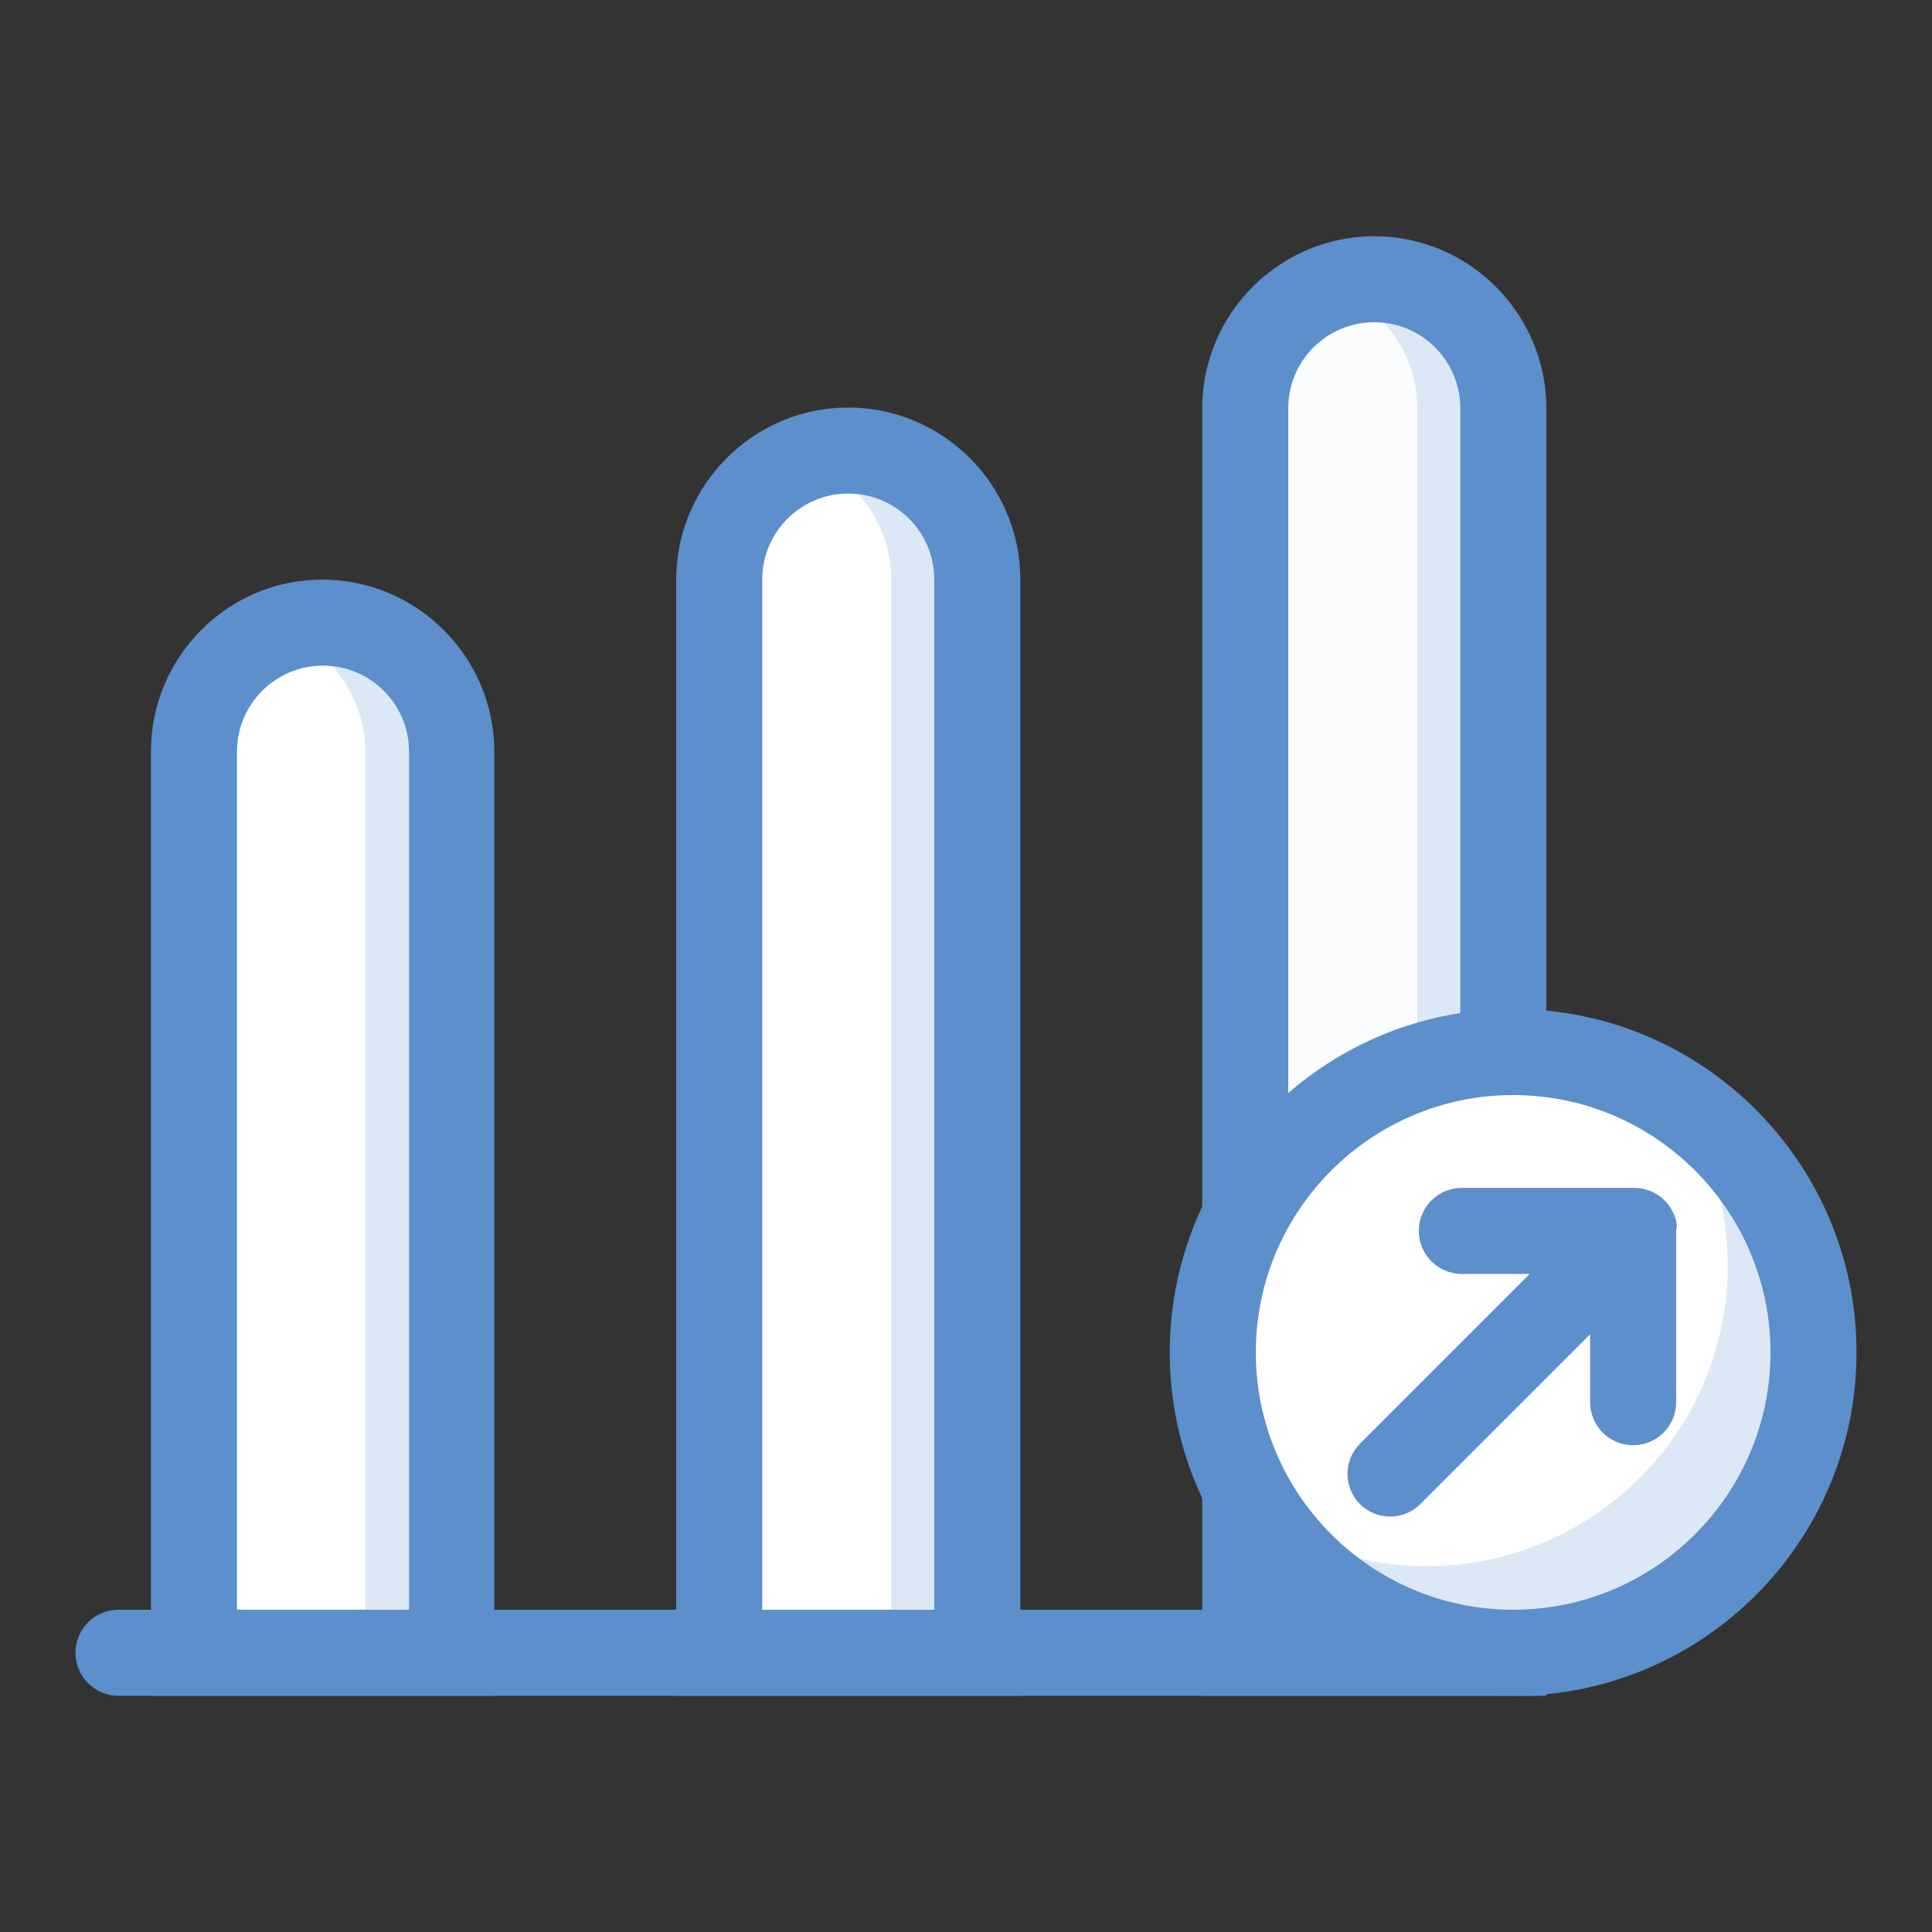
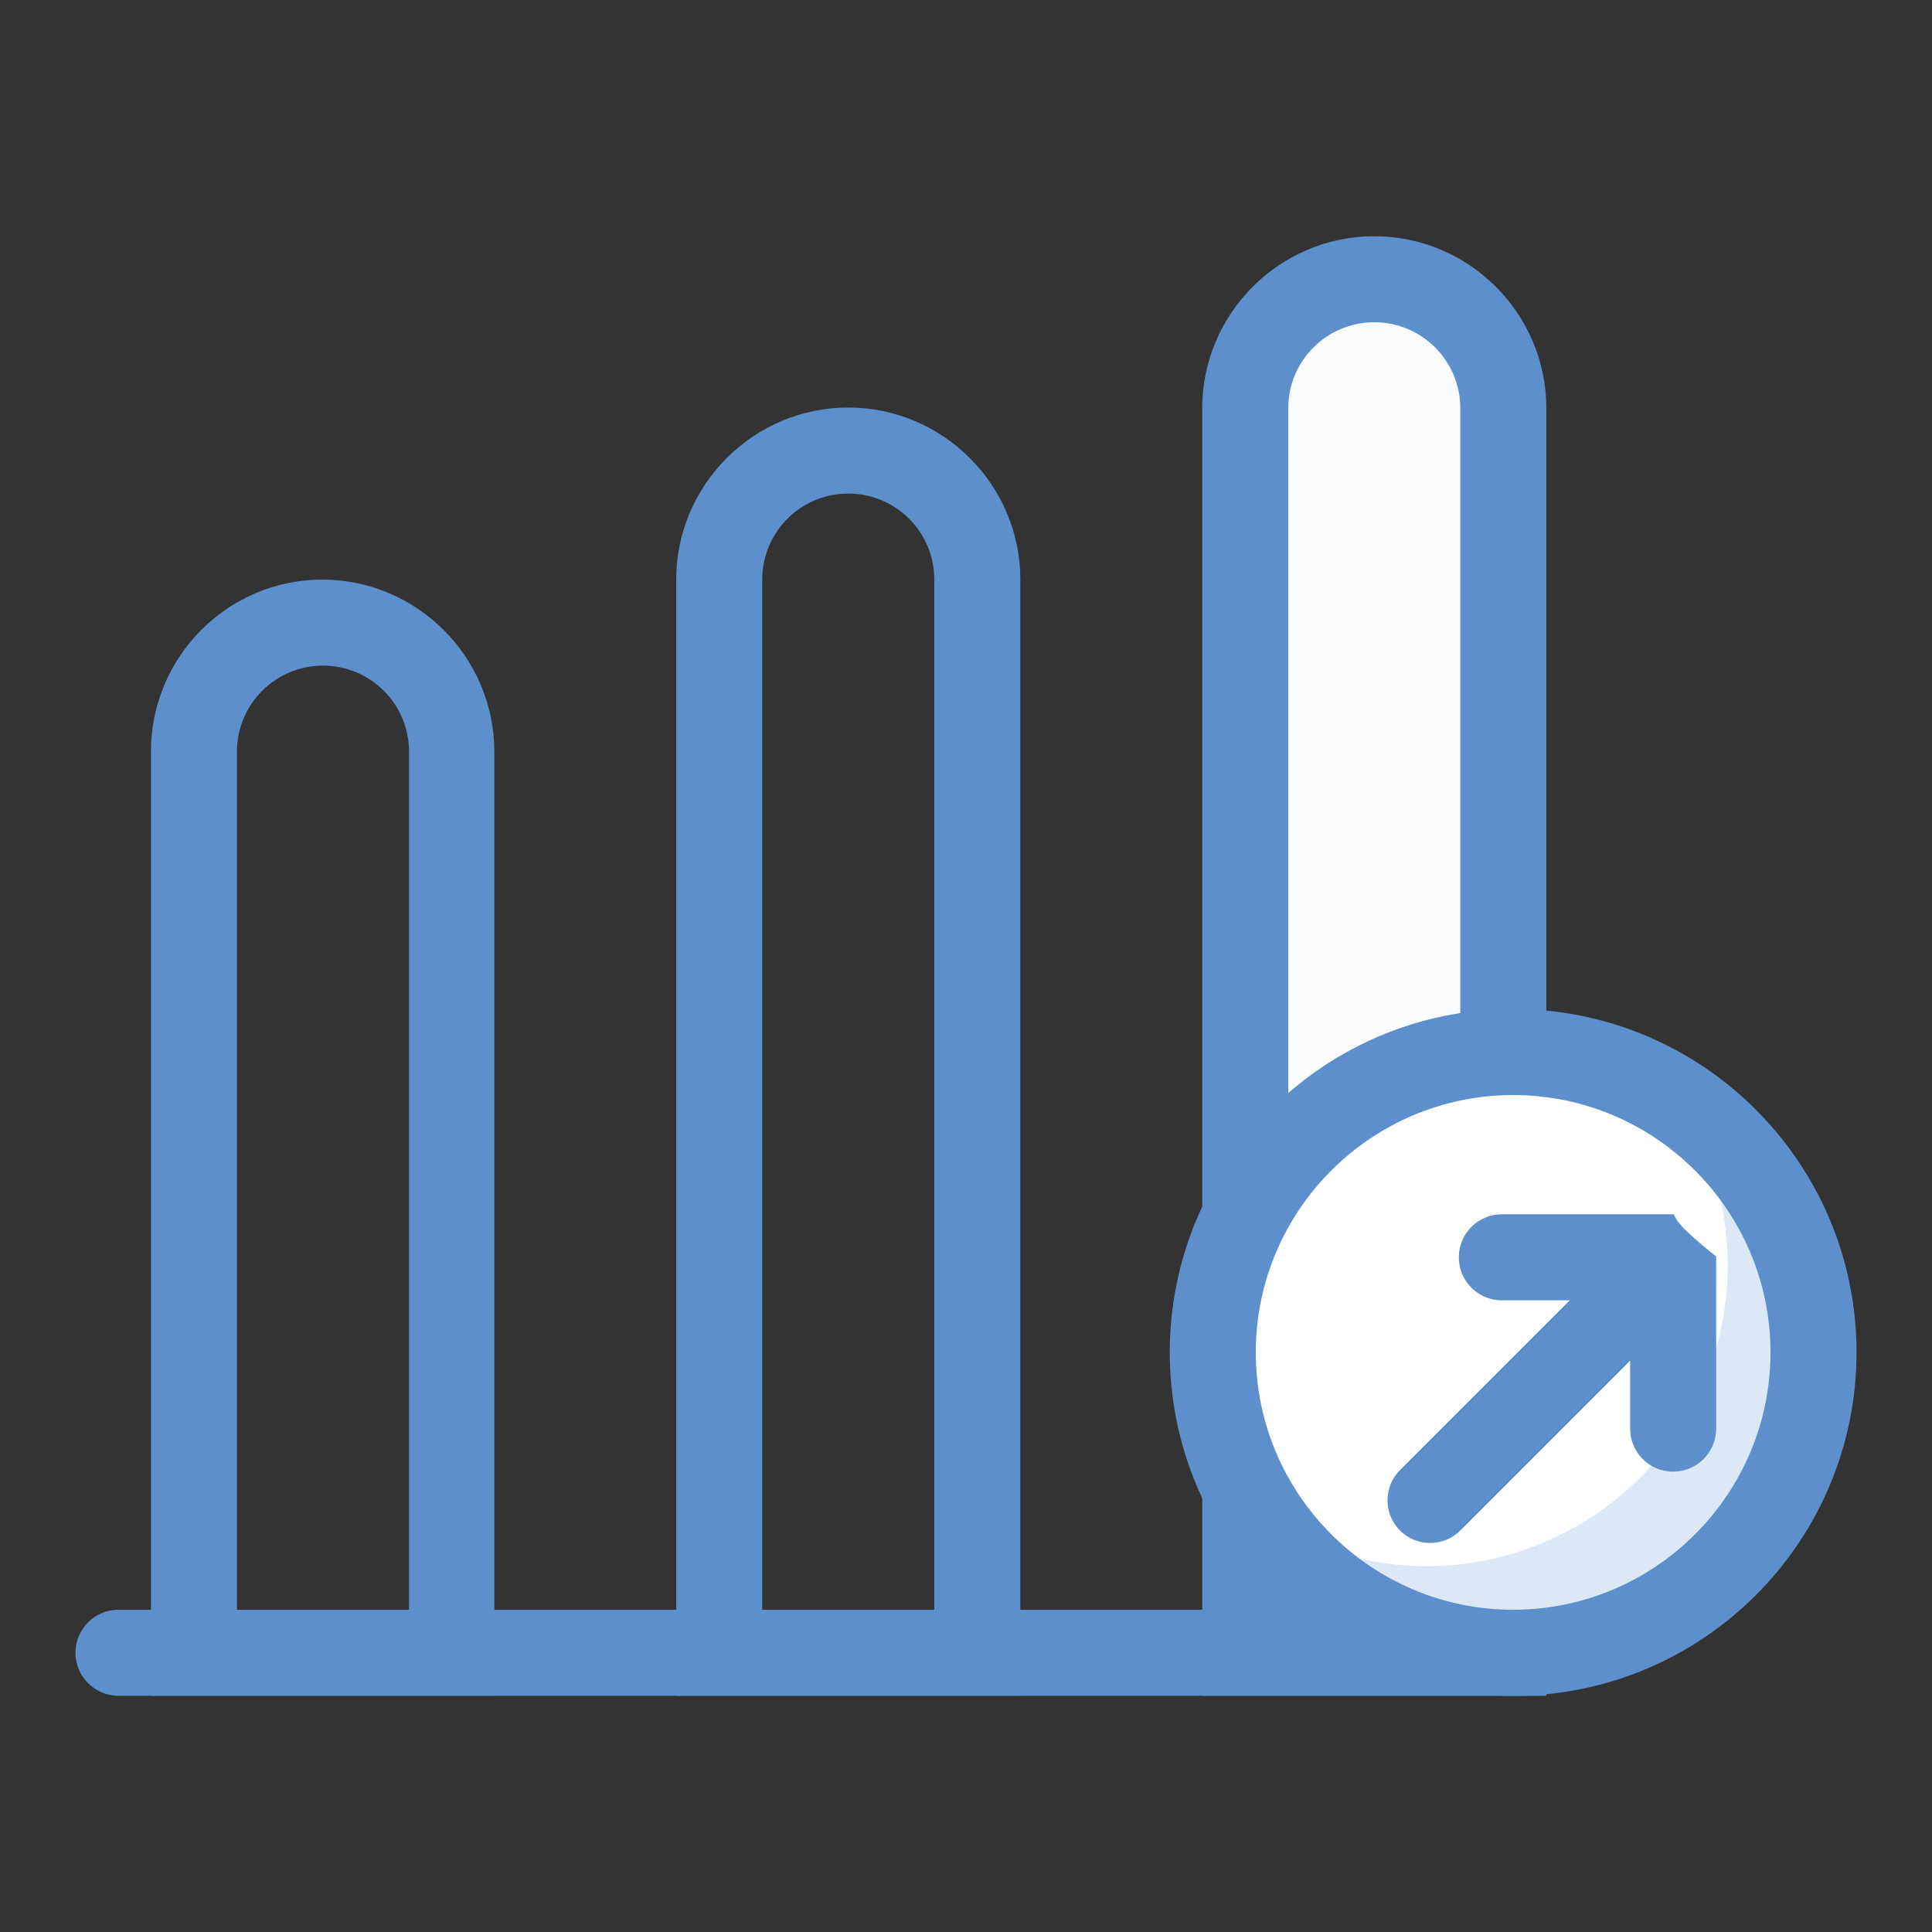
<svg xmlns="http://www.w3.org/2000/svg" version="1.1" x="0px" y="0px" viewBox="0 0 256 256" enable-background="new 0 0 256 256" xml:space="preserve">
  <rect x="0" y="0" width="256" height="256" fill="#333333" stroke="none" />
  <g>
-     <path fill="#ffffff" d="M59.8,219H25.7V99.6c0-9.4,7.7-17.1,17.1-17.1c9.4,0,17.1,7.7,17.1,17.1V219z" />
-     <path fill="#dce8f6" d="M42.7,82.5c-2,0-3.9,0.4-5.7,1.1c6.6,2.4,11.4,8.6,11.4,16V219h11.4V99.6C59.8,90.2,52.1,82.5,42.7,82.5z" />
    <path fill="#5c8fcb" d="M65.5,224.7H20V99.6C20,87,30.2,76.8,42.7,76.8c12.5,0,22.8,10.2,22.8,22.8V224.7z M31.4,213.3h22.8V99.6 c0-6.3-5.1-11.4-11.4-11.4c-6.3,0-11.4,5.1-11.4,11.4V213.3z" />
-     <path fill="#ffffff" d="M129.5,219H95.3V76.8c0-9.4,7.7-17.1,17.1-17.1s17.1,7.7,17.1,17.1V219z" />
-     <path fill="#dce8f6" d="M112.4,59.7c-2,0-3.9,0.4-5.7,1.1c6.6,2.4,11.4,8.6,11.4,16V219h11.4V76.8 C129.5,67.4,121.8,59.7,112.4,59.7z" />
    <path fill="#5c8fcb" d="M135.1,224.7H89.6V76.8c0-12.5,10.2-22.8,22.8-22.8c12.5,0,22.8,10.2,22.8,22.8V224.7z M101,213.3h22.8 V76.8c0-6.3-5.1-11.4-11.4-11.4c-6.3,0-11.4,5.1-11.4,11.4V213.3z" />
    <path fill="#fbfcfd" d="M199.1,219H165v-165c0-9.4,7.7-17.1,17.1-17.1c9.4,0,17.1,7.7,17.1,17.1V219z" />
-     <path fill="#dce8f6" d="M182.1,37c-2,0-3.9,0.4-5.7,1.1c6.6,2.4,11.4,8.6,11.4,16v165h11.4v-165C199.1,44.7,191.4,37,182.1,37 L182.1,37z" />
    <path fill="#5c8fcb" d="M204.8,224.7h-45.5V54.1c0-12.5,10.2-22.8,22.8-22.8c12.5,0,22.8,10.2,22.8,22.8V224.7z M170.7,213.3h22.8 V54.1c0-6.3-5.1-11.4-11.4-11.4c-6.3,0-11.4,5.1-11.4,11.4V213.3L170.7,213.3z" />
    <path fill="#5c8fcb" d="M203.4,224.7H15.7c-3.1,0-5.7-2.5-5.7-5.7c0-3.1,2.5-5.7,5.7-5.7c0,0,0,0,0,0h187.7c3.1,0,5.7,2.5,5.7,5.7 C209.1,222.1,206.6,224.7,203.4,224.7C203.4,224.7,203.4,224.7,203.4,224.7z" />
    <path fill="#ffffff" d="M160.7,179.2c0,22,17.8,39.8,39.8,39.8c22,0,39.8-17.8,39.8-39.8c0,0,0,0,0,0c0-22-17.8-39.8-39.8-39.8 S160.7,157.2,160.7,179.2C160.7,179.2,160.7,179.2,160.7,179.2z" />
    <path fill="#dce8f6" d="M222.4,145.9c12.1,18.4,6.9,43.1-11.5,55.1c-13.3,8.7-30.4,8.7-43.7,0c7.4,11.2,19.9,17.9,33.3,17.9 c22,0,39.8-17.8,39.8-39.8C240.3,165.8,233.5,153.3,222.4,145.9L222.4,145.9z" />
    <path fill="#5c8fcb" d="M200.5,224.7c-25.1,0-45.5-20.4-45.5-45.5s20.4-45.5,45.5-45.5c25.1,0,45.5,20.4,45.5,45.5 S225.6,224.7,200.5,224.7z M200.5,145.1c-18.8,0-34.1,15.3-34.1,34.1c0,18.8,15.3,34.1,34.1,34.1s34.1-15.3,34.1-34.1 C234.6,160.4,219.3,145.1,200.5,145.1z" />
-     <path fill="#5c8fcb" d="M221.8,160.9c-0.9-2.1-2.9-3.5-5.3-3.5h-22.8c-3.1,0-5.7,2.5-5.7,5.7c0,3.1,2.5,5.7,5.7,5.7c0,0,0,0,0,0h9 l-22.5,22.5c-2.2,2.2-2.2,5.8,0,8c2.2,2.2,5.8,2.2,8,0l22.5-22.5v9c0,3.1,2.5,5.7,5.7,5.7c3.1,0,5.7-2.5,5.7-5.7c0,0,0,0,0,0v-22.8 C222.3,162.4,222.1,161.6,221.8,160.9L221.8,160.9z" />
+     <path fill="#5c8fcb" d="M221.8,160.9h-22.8c-3.1,0-5.7,2.5-5.7,5.7c0,3.1,2.5,5.7,5.7,5.7c0,0,0,0,0,0h9 l-22.5,22.5c-2.2,2.2-2.2,5.8,0,8c2.2,2.2,5.8,2.2,8,0l22.5-22.5v9c0,3.1,2.5,5.7,5.7,5.7c3.1,0,5.7-2.5,5.7-5.7c0,0,0,0,0,0v-22.8 C222.3,162.4,222.1,161.6,221.8,160.9L221.8,160.9z" />
  </g>
</svg>